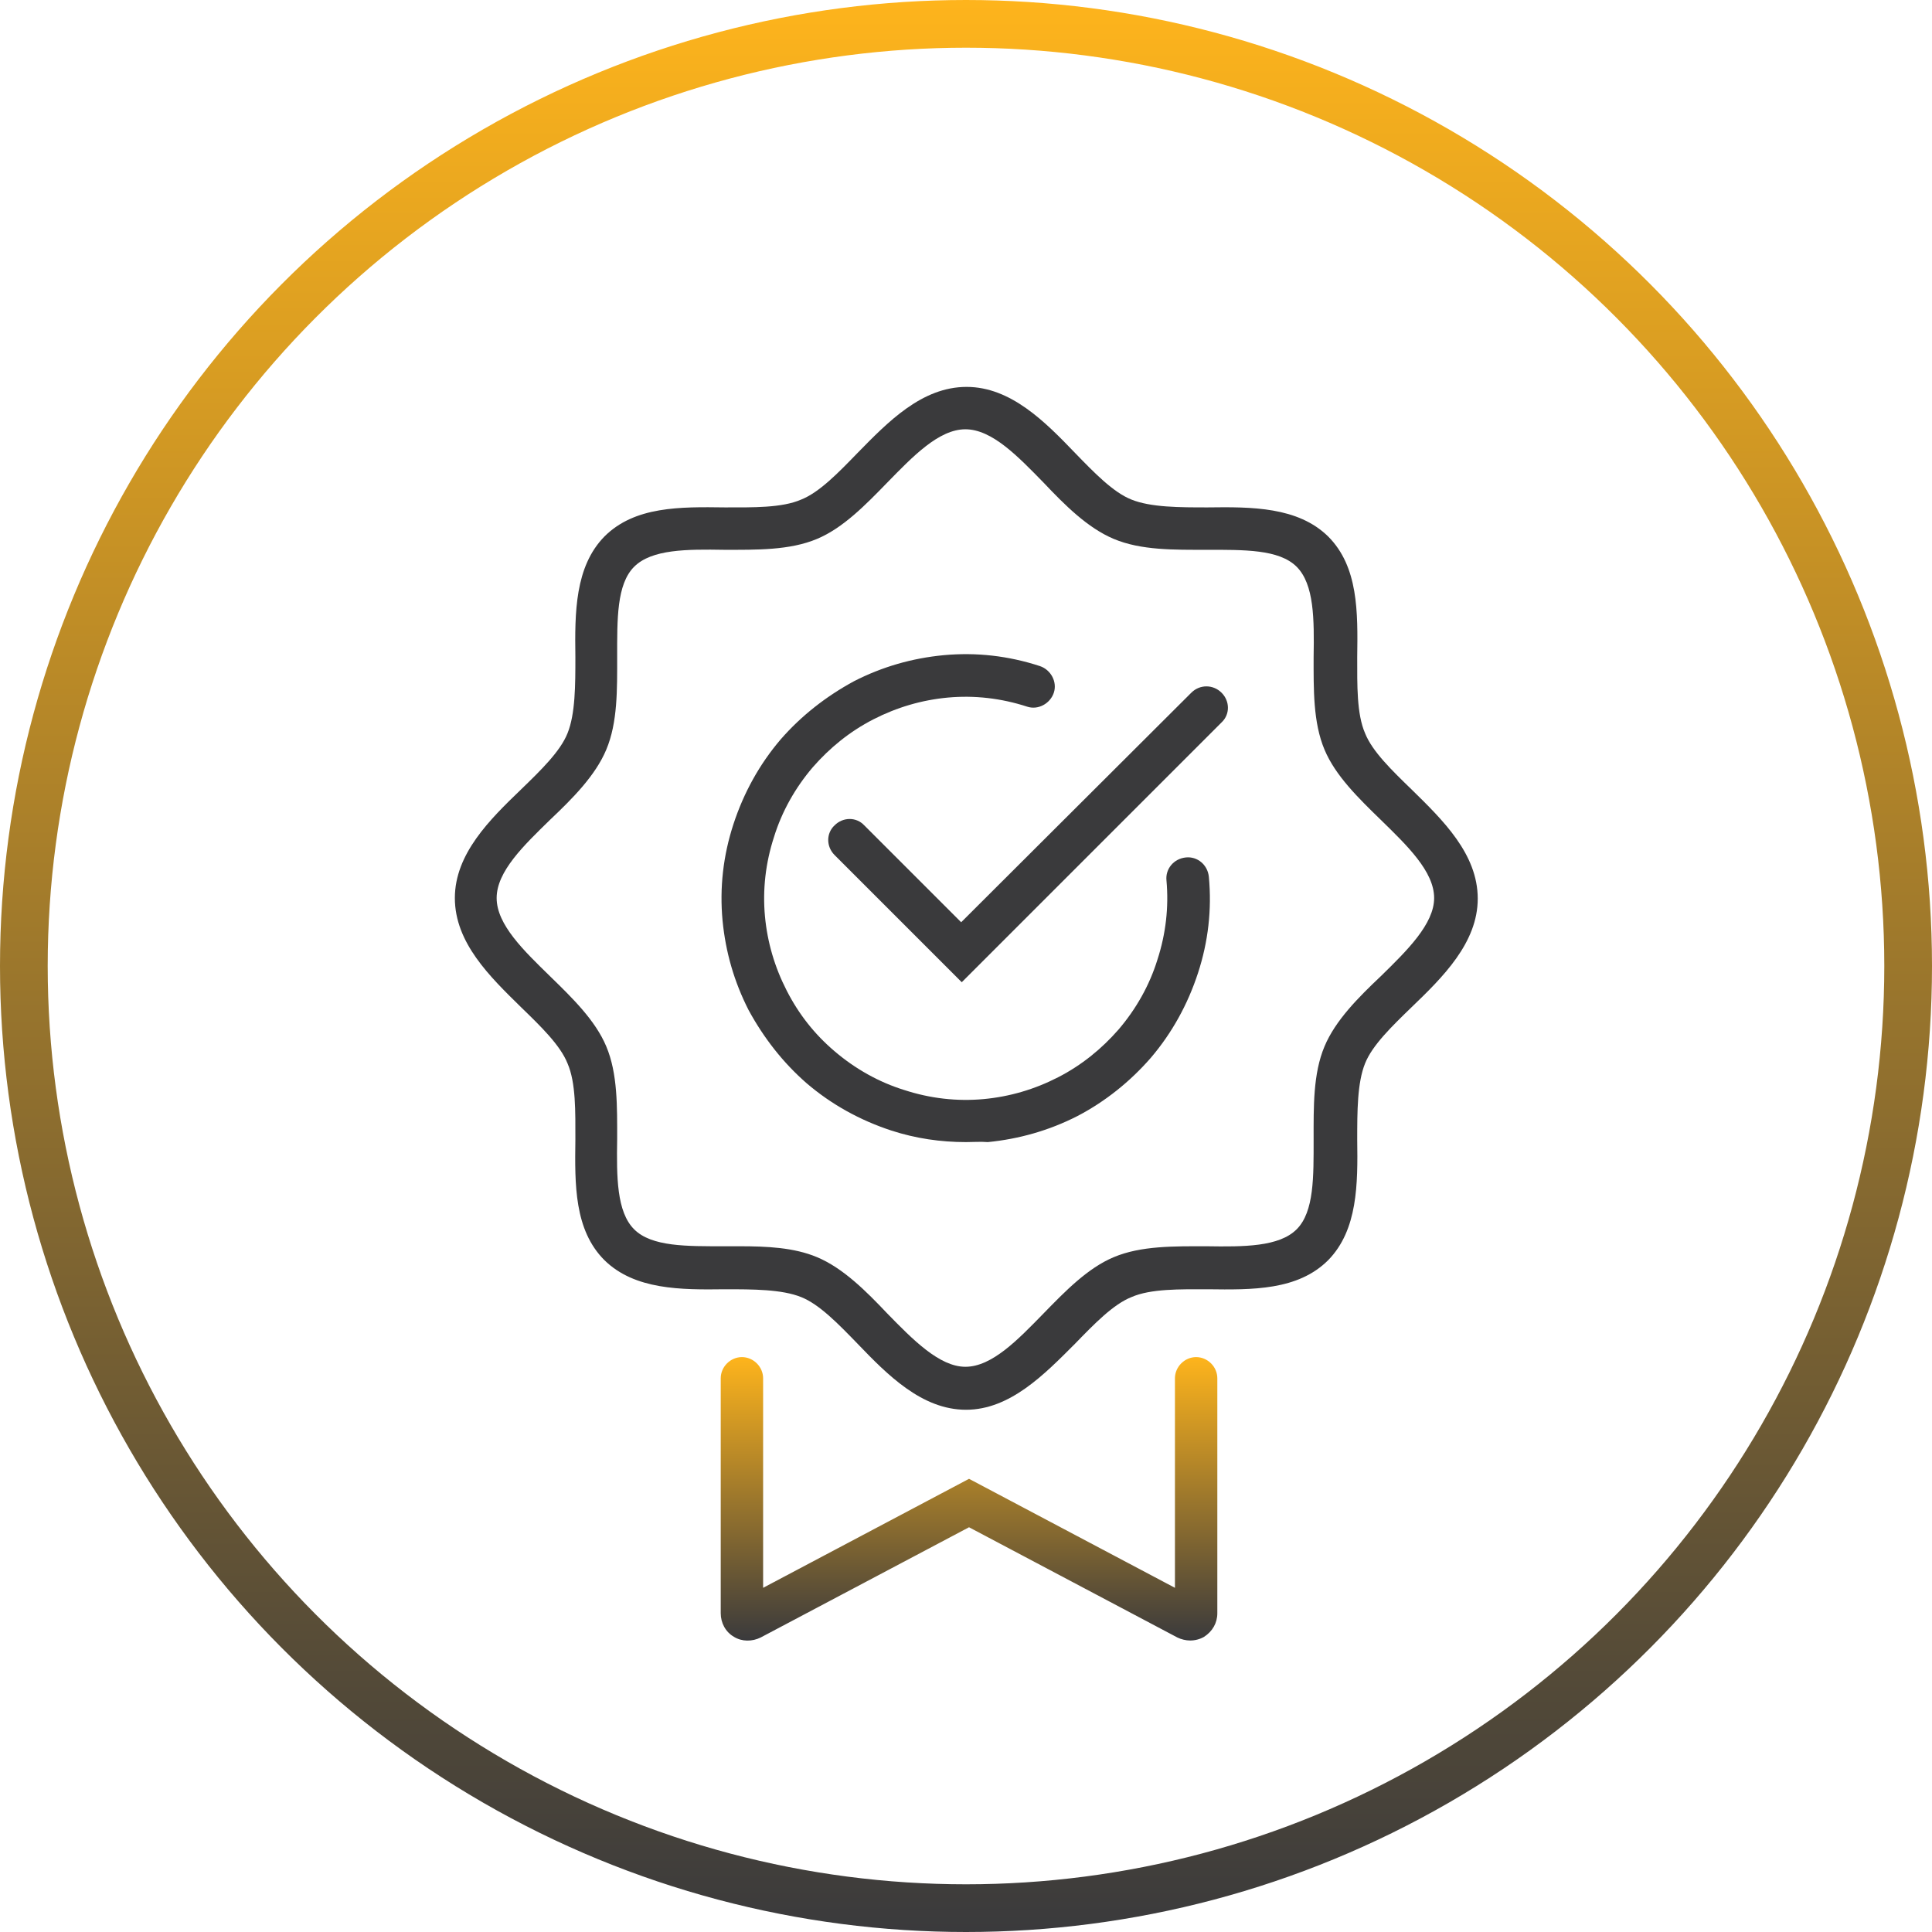
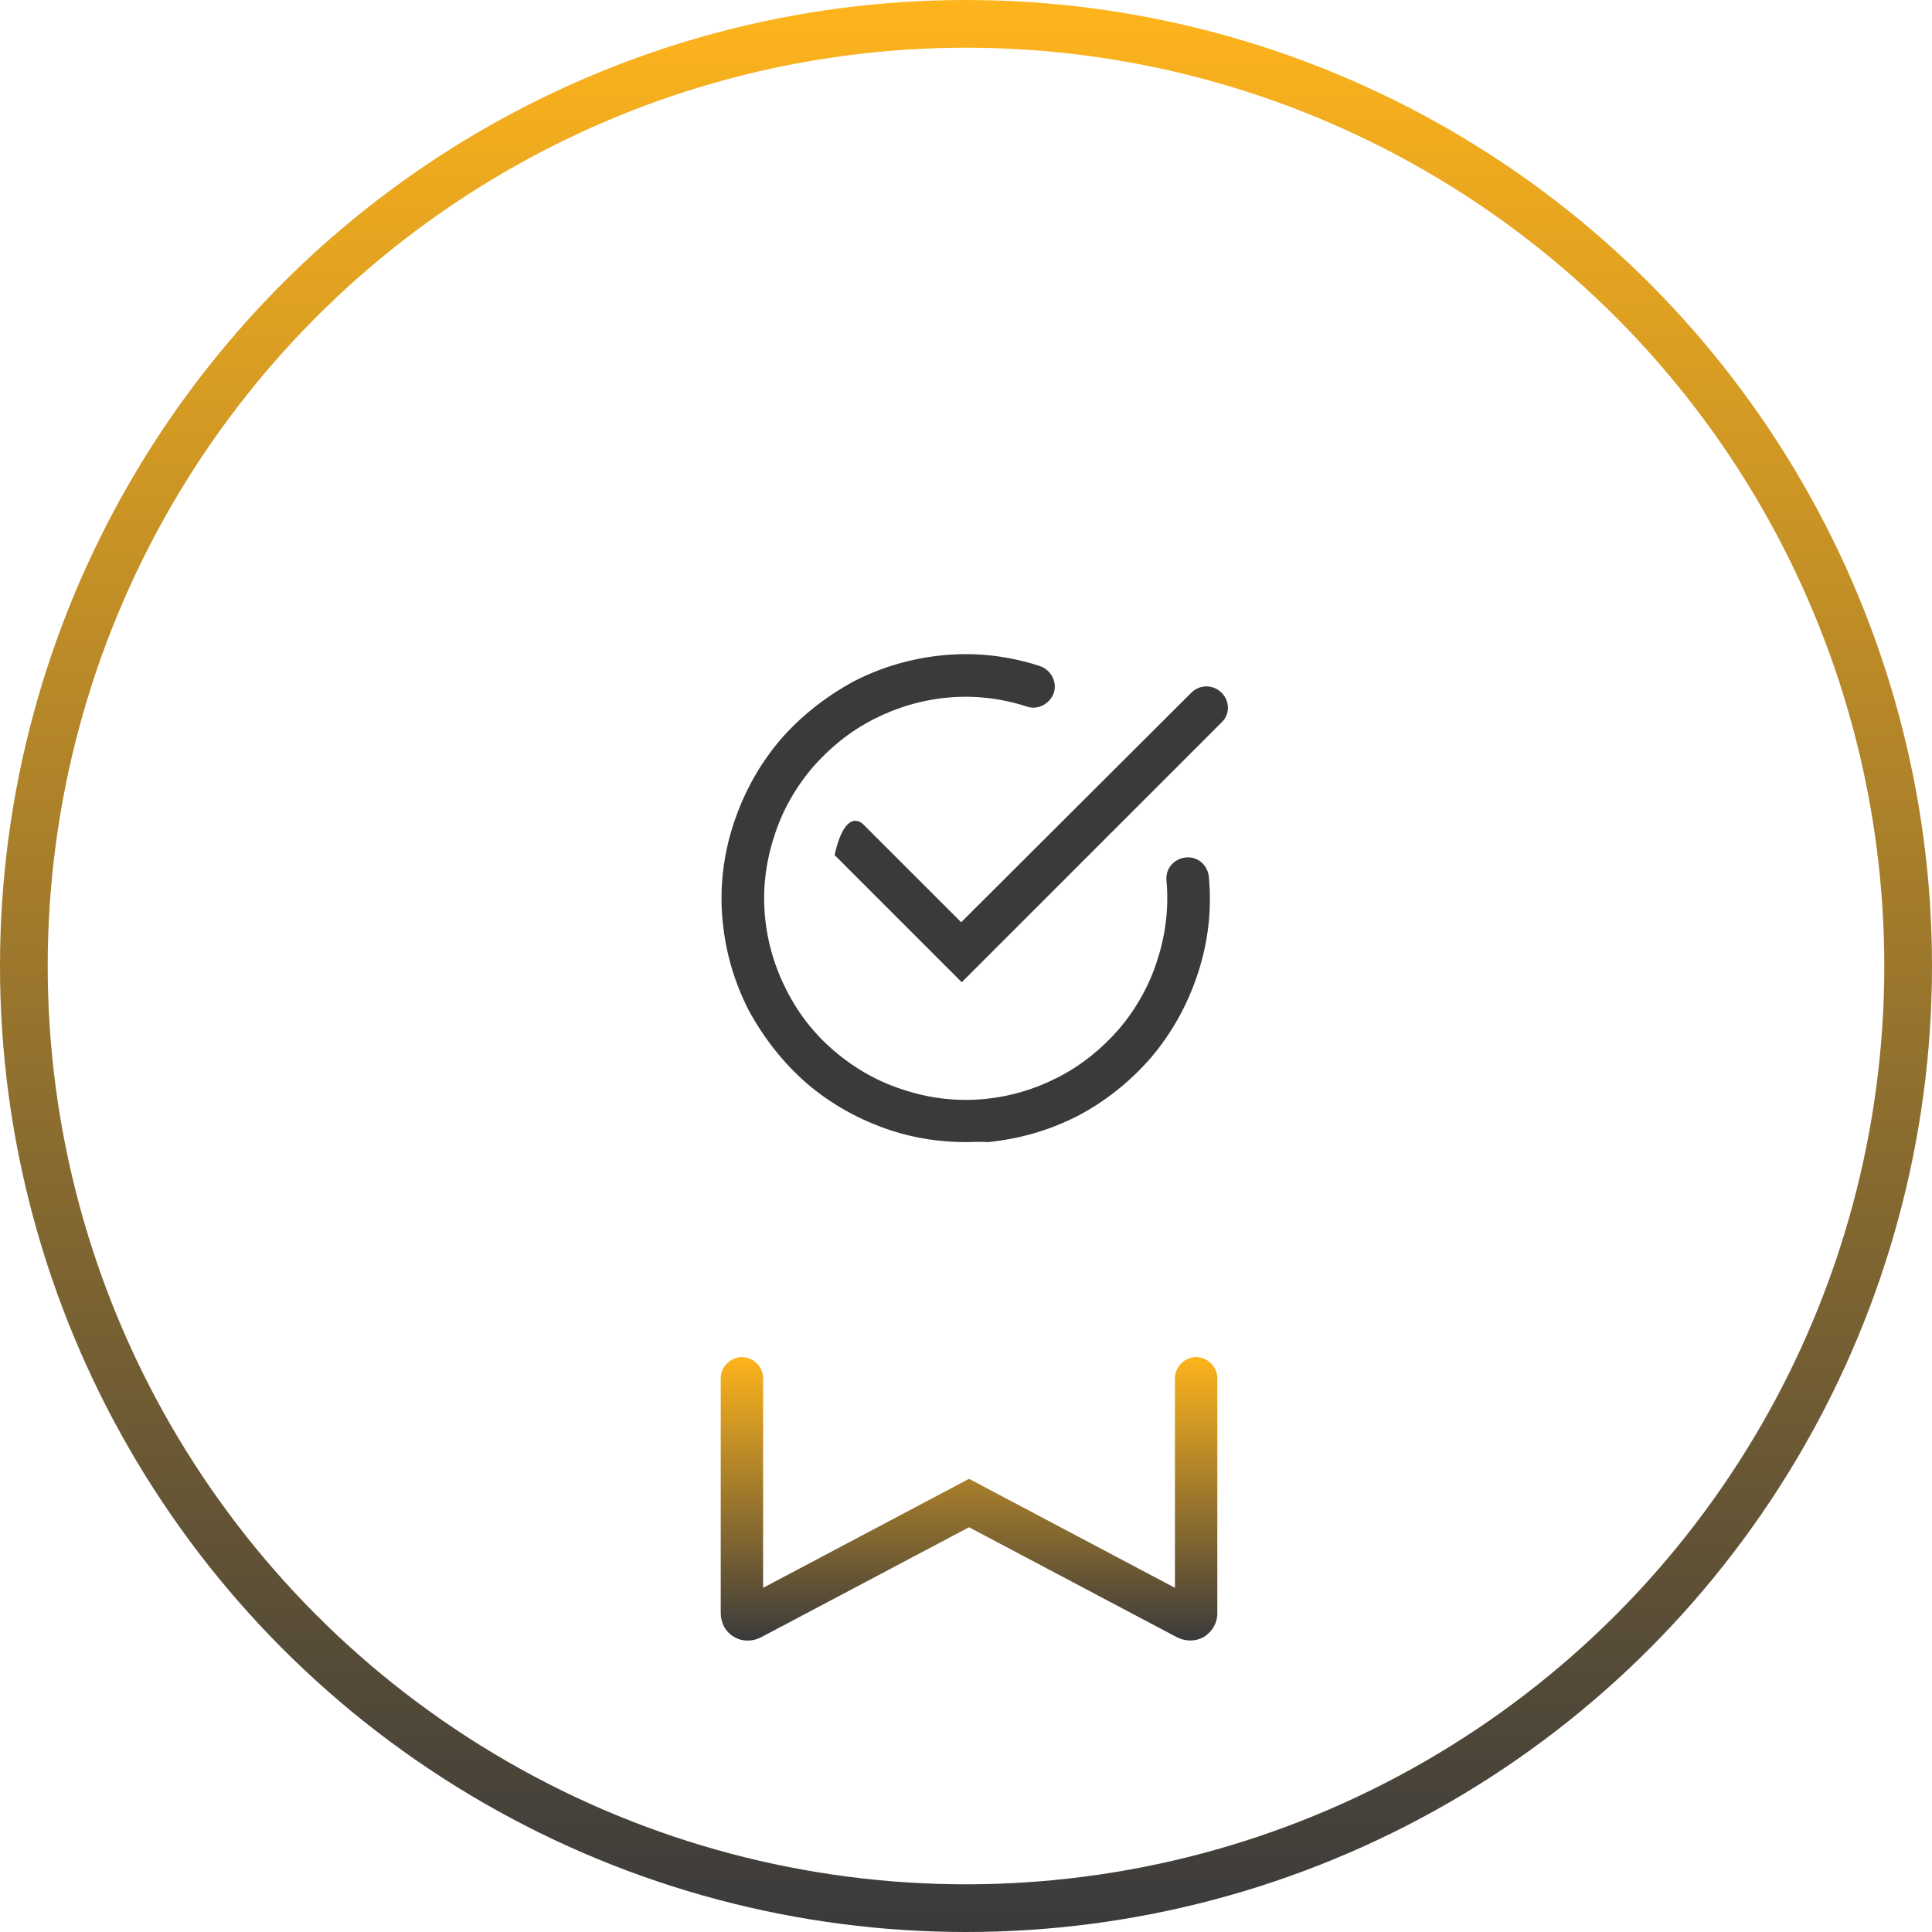
<svg xmlns="http://www.w3.org/2000/svg" width="81" height="81" viewBox="0 0 81 81" fill="none">
  <path d="M40.5 47.883C39.434 47.883 38.393 47.73 37.377 47.401C36.057 46.969 34.864 46.309 33.823 45.42C32.832 44.557 32.02 43.516 31.385 42.348C30.776 41.154 30.42 39.91 30.293 38.59C30.166 37.219 30.319 35.873 30.75 34.553C31.182 33.233 31.842 32.039 32.731 30.998C33.594 30.008 34.635 29.195 35.803 28.561C36.996 27.951 38.24 27.596 39.561 27.469C40.932 27.342 42.278 27.494 43.598 27.926C44.055 28.078 44.334 28.586 44.182 29.043C44.03 29.5 43.522 29.779 43.065 29.627C41.973 29.272 40.856 29.145 39.739 29.246C38.647 29.348 37.606 29.652 36.615 30.16C35.625 30.668 34.787 31.354 34.077 32.166C33.34 33.029 32.782 34.02 32.452 35.086C32.096 36.178 31.969 37.295 32.071 38.412C32.172 39.504 32.477 40.545 32.985 41.535C33.492 42.526 34.153 43.363 34.99 44.074C35.854 44.811 36.844 45.369 37.91 45.699C39.002 46.055 40.119 46.182 41.237 46.08C42.328 45.979 43.37 45.674 44.36 45.166C45.35 44.658 46.188 43.973 46.899 43.16C47.635 42.297 48.194 41.307 48.524 40.24C48.879 39.148 49.006 38.031 48.905 36.914C48.854 36.432 49.209 36 49.717 35.949C50.2 35.898 50.631 36.254 50.682 36.762C50.809 38.133 50.657 39.479 50.225 40.799C49.793 42.119 49.133 43.313 48.245 44.354C47.381 45.344 46.34 46.182 45.172 46.791C43.979 47.401 42.709 47.756 41.414 47.883C41.11 47.858 40.805 47.883 40.5 47.883Z" fill="#3A3A3C" />
-   <path d="M40.5 59.105C38.647 59.105 37.199 57.633 35.955 56.338C35.143 55.5 34.355 54.688 33.594 54.383C32.781 54.053 31.562 54.053 30.395 54.053C28.541 54.078 26.611 54.078 25.342 52.834C24.072 51.565 24.098 49.66 24.123 47.781C24.123 46.613 24.148 45.395 23.793 44.582C23.488 43.82 22.676 43.033 21.838 42.221C20.543 40.951 19.07 39.529 19.07 37.65C19.07 35.797 20.543 34.35 21.838 33.105C22.676 32.293 23.488 31.506 23.793 30.744C24.123 29.932 24.123 28.713 24.123 27.545C24.098 25.691 24.098 23.762 25.342 22.492C26.611 21.223 28.516 21.248 30.395 21.273C31.562 21.273 32.781 21.299 33.594 20.943C34.355 20.639 35.143 19.826 35.955 18.988C37.225 17.693 38.647 16.221 40.525 16.221C42.379 16.221 43.826 17.693 45.07 18.988C45.883 19.826 46.67 20.639 47.432 20.943C48.244 21.273 49.463 21.273 50.631 21.273C52.484 21.248 54.414 21.248 55.684 22.492C56.953 23.762 56.928 25.666 56.902 27.545C56.902 28.713 56.877 29.932 57.232 30.744C57.537 31.506 58.35 32.293 59.188 33.105C60.482 34.375 61.955 35.797 61.955 37.676C61.955 39.529 60.482 40.977 59.188 42.221C58.35 43.033 57.537 43.82 57.232 44.582C56.902 45.395 56.902 46.613 56.902 47.781C56.928 49.635 56.928 51.565 55.684 52.834C54.414 54.103 52.51 54.078 50.631 54.053C49.463 54.053 48.244 54.027 47.432 54.383C46.67 54.688 45.883 55.5 45.07 56.338C43.801 57.607 42.353 59.105 40.5 59.105ZM31.004 52.25C32.147 52.25 33.289 52.301 34.254 52.707C35.346 53.164 36.31 54.129 37.199 55.068C38.266 56.16 39.383 57.303 40.475 57.303C41.592 57.303 42.684 56.16 43.75 55.068C44.664 54.129 45.603 53.164 46.695 52.707C47.838 52.225 49.234 52.25 50.58 52.25C52.154 52.275 53.627 52.275 54.363 51.539C55.1 50.803 55.074 49.33 55.074 47.756C55.074 46.41 55.049 45.014 55.531 43.871C55.988 42.779 56.953 41.815 57.893 40.926C58.984 39.859 60.127 38.742 60.127 37.65C60.127 36.533 58.984 35.441 57.893 34.375C56.953 33.461 55.988 32.522 55.531 31.43C55.049 30.287 55.074 28.891 55.074 27.545C55.1 25.971 55.1 24.498 54.363 23.762C53.627 23.025 52.154 23.051 50.58 23.051C49.234 23.051 47.838 23.076 46.695 22.594C45.603 22.137 44.639 21.172 43.75 20.232C42.684 19.141 41.592 17.998 40.475 17.998C39.357 17.998 38.266 19.141 37.199 20.232C36.285 21.172 35.346 22.137 34.254 22.594C33.111 23.076 31.715 23.051 30.369 23.051C28.795 23.025 27.322 23.025 26.586 23.762C25.85 24.498 25.875 25.971 25.875 27.545C25.875 28.891 25.9 30.287 25.418 31.43C24.961 32.522 23.996 33.486 23.057 34.375C21.965 35.441 20.822 36.533 20.822 37.65C20.822 38.768 21.965 39.859 23.057 40.926C23.996 41.84 24.961 42.779 25.418 43.871C25.9 45.014 25.875 46.41 25.875 47.756C25.85 49.33 25.85 50.803 26.586 51.539C27.322 52.275 28.795 52.25 30.369 52.25H31.004Z" fill="#3A3A3C" />
  <path d="M49.895 68.779C49.717 68.779 49.514 68.728 49.361 68.652L40.627 64.031L31.893 68.652C31.537 68.83 31.105 68.83 30.775 68.627C30.42 68.424 30.217 68.043 30.217 67.637V57.785C30.217 57.303 30.623 56.897 31.105 56.897C31.588 56.897 31.994 57.303 31.994 57.785V66.57L40.627 62L49.26 66.57V57.785C49.26 57.303 49.666 56.897 50.148 56.897C50.631 56.897 51.037 57.303 51.037 57.785V67.637C51.037 68.043 50.834 68.398 50.478 68.627C50.301 68.728 50.098 68.779 49.895 68.779Z" fill="url(#paint0_linear_2008_2)" />
-   <path d="M40.322 41.18L34.99 35.848C34.635 35.492 34.635 34.934 34.99 34.603C35.346 34.248 35.904 34.248 36.234 34.603L40.297 38.666L49.945 29.043C50.301 28.688 50.859 28.688 51.215 29.043C51.57 29.398 51.57 29.957 51.215 30.287L40.322 41.18Z" fill="#3A3A3C" />
+   <path d="M40.322 41.18L34.99 35.848C35.346 34.248 35.904 34.248 36.234 34.603L40.297 38.666L49.945 29.043C50.301 28.688 50.859 28.688 51.215 29.043C51.57 29.398 51.57 29.957 51.215 30.287L40.322 41.18Z" fill="#3A3A3C" />
  <circle cx="40.5" cy="40.5" r="39.5" stroke="url(#paint1_linear_2008_2)" stroke-width="2" />
  <defs>
    <linearGradient id="paint0_linear_2008_2" x1="40.627" y1="56.897" x2="40.627" y2="68.783" gradientUnits="userSpaceOnUse">
      <stop stop-color="#FEB41C" />
      <stop offset="1" stop-color="#3A3A3C" />
    </linearGradient>
    <linearGradient id="paint1_linear_2008_2" x1="40.5" y1="0" x2="40.5" y2="81" gradientUnits="userSpaceOnUse">
      <stop stop-color="#FEB41C" />
      <stop offset="1" stop-color="#3A3A3C" />
    </linearGradient>
  </defs>
</svg>